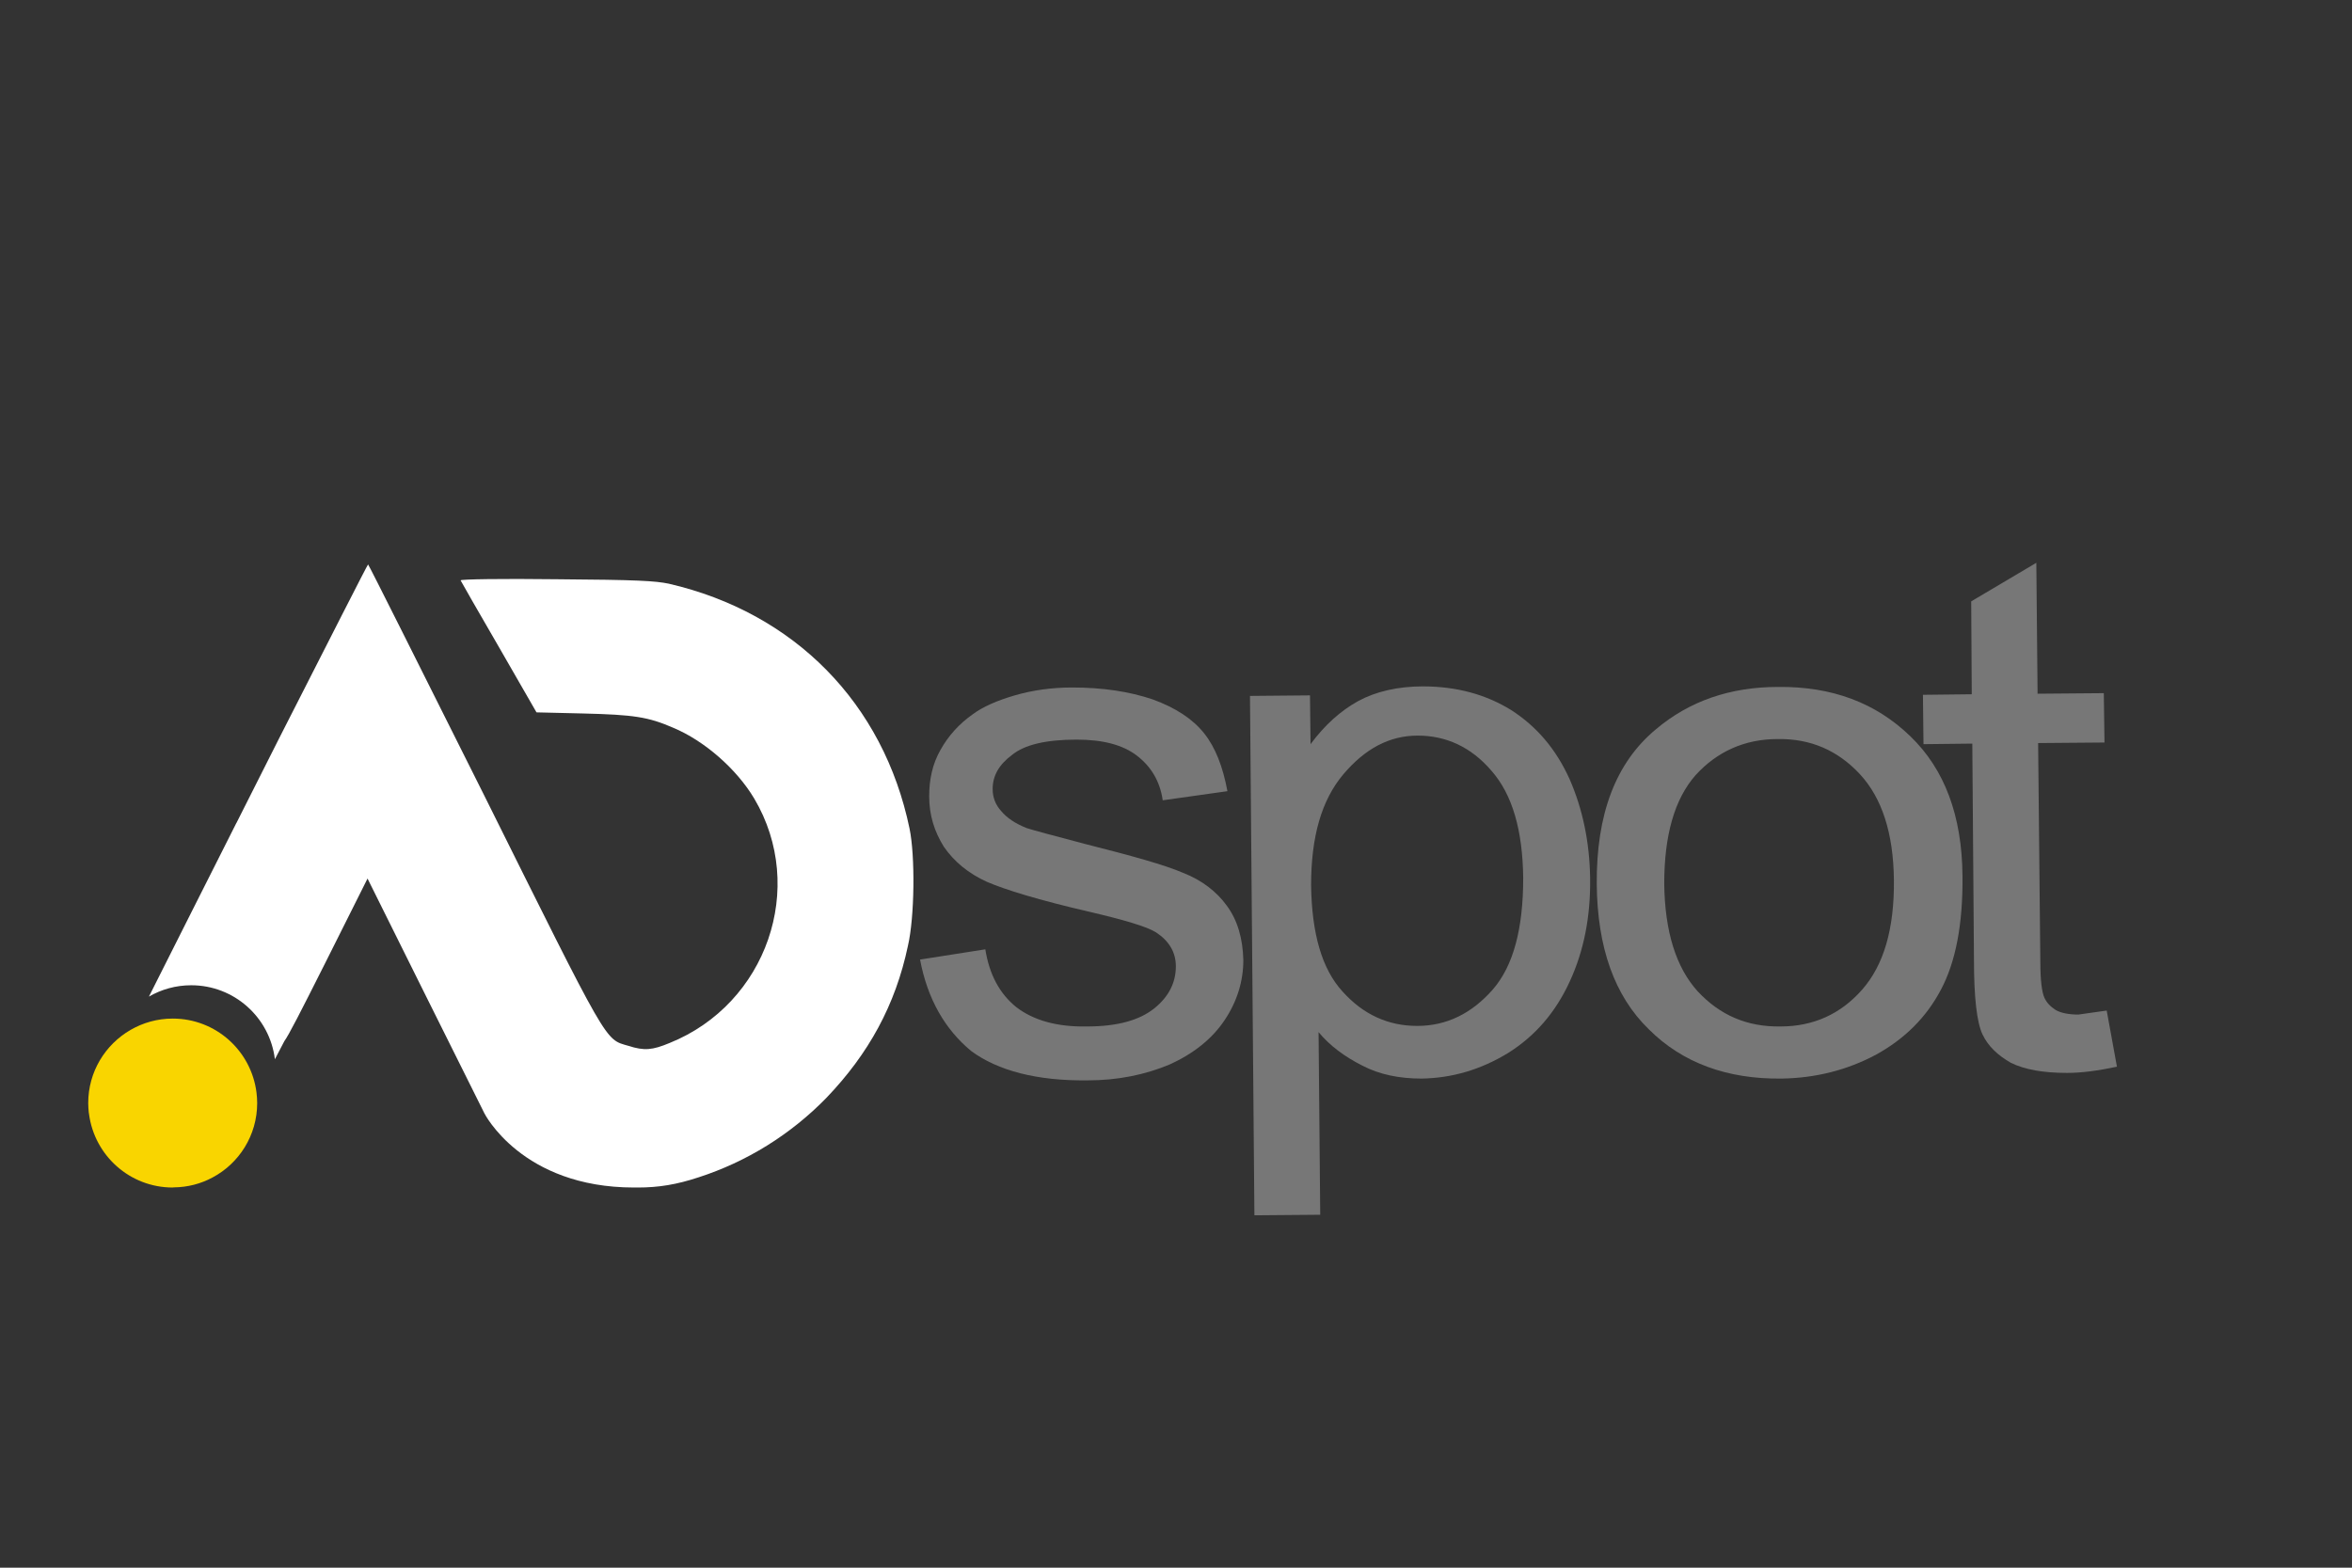
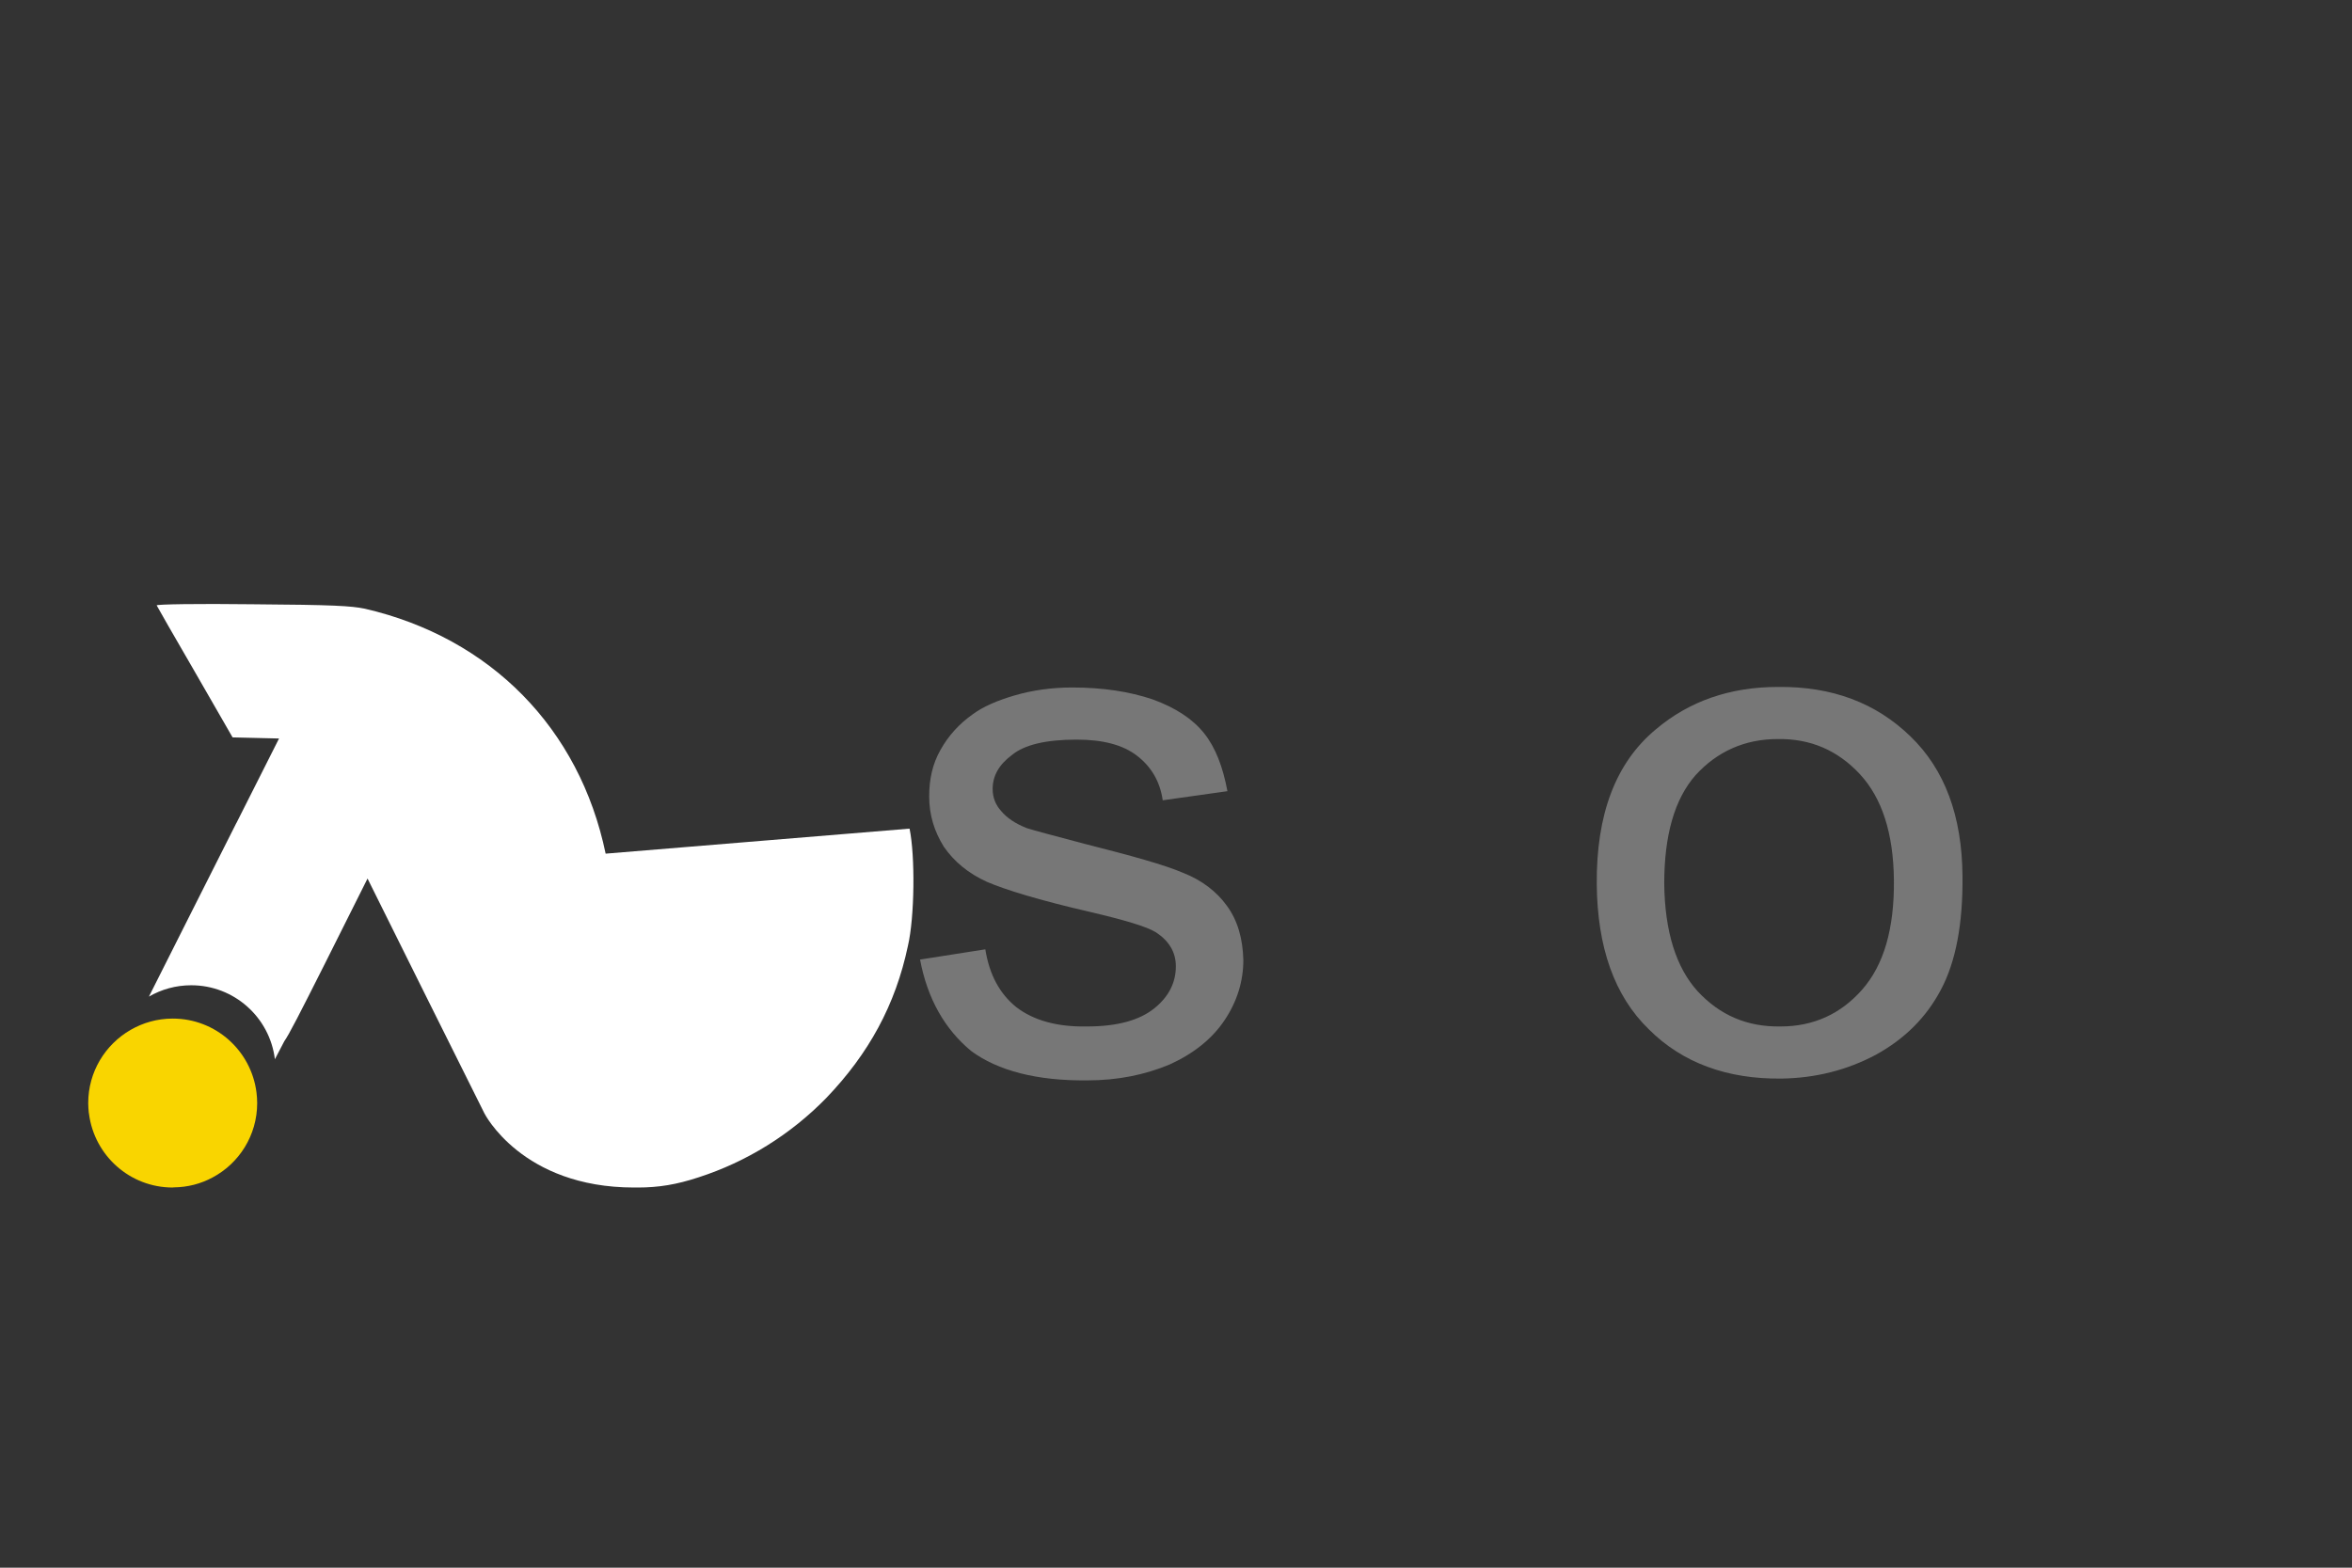
<svg xmlns="http://www.w3.org/2000/svg" viewBox="0 0 1701 1134" width="1701" height="1134">
  <rect x="0" y="0" width="1701" height="1134" fill="#333333" stroke="none" />
  <title>ad spot-ai</title>
  <style>		.s0 { fill: #777777 } 		.s1 { fill: #ffffff } 		.s2 { fill: #f9d500 } 	</style>
  <g id="svg731">
    <path id="&lt;Path&gt;" class="s0" d="m887.3 655.2c7.8 10.6 11.5 23.8 11.9 39.3 0 15.2-4.5 30-13.6 43.5-9 13.5-22.5 24.2-39.7 32-17.7 7.4-37.4 11.5-59.5 11.5-36.5 0.4-64.8-7-84.1-21.3-18.8-15.6-31.5-37.4-36.9-66.1l47.2-7.4c2.9 18.1 10.2 32 22.5 41.9 12.3 9.4 29.2 14.3 50.9 13.9 22.1 0 38.1-4.5 48.8-13.1 10.7-8.6 15.6-18.9 15.6-30.4 0-10.2-4.9-18.4-14.4-24.6-6.5-4.1-22.9-9-49.2-15.1-35.3-8.2-59.5-15.6-73-21.4-13.5-6.1-23.8-14.7-31.2-25.4-6.9-11.1-10.6-22.9-10.6-36.5 0-12.3 2.4-23.4 8.2-33.6q8.6-15.4 23.4-25.8c7.3-5.4 17.6-9.9 30.3-13.6 12.7-3.7 26.7-5.7 41.4-5.7 22.2 0 41.4 2.9 58.3 8.6 16.8 6.1 29.1 14.3 37.3 24.6 8.2 10.3 13.5 24.2 16.8 41.8l-46.8 6.6c-2-14-8.6-24.6-18.8-32.4-10.3-7.8-24.6-11.5-43.5-11.5q-33.2 0-46.7 11.1c-9.5 7-14 15.2-14 24.6q0 9.2 6.2 16 6.1 7.4 18.4 12.3c4.9 1.6 18.9 5.3 42.3 11.5 34 8.6 57.4 15.1 70.9 20.9 13.5 5.3 24.2 13.5 31.6 23.8z" />
-     <path id="&lt;Compound Path&gt;" fill-rule="evenodd" class="s0" d="m1150 635.1q0.6 41.8-14.8 75c-10.2 22.2-25 39.4-44.7 51.7-19.6 11.9-40.1 18-62.3 18.4-16 0-30.3-2.8-43-9.4-12.8-6.5-23.4-14.3-31.6-24.2l1.2 132.1-47.6 0.4-3.2-375.7 43.4-0.4 0.4 35.3c10.3-13.9 21.8-24.2 34.5-31.2 12.7-6.9 28.7-10.6 46.7-10.6q36.3 0 64 17.2c18.5 11.9 32.4 28.3 42.2 50q14.2 32.6 14.8 71.4zm-48.4 0c-0.4-34.5-7.8-60.3-22.9-77.5-14.8-17.3-32.9-25.5-53.4-25.5-20.5 0-38.1 9.5-53.7 27.9-16 18.9-23.4 45.5-23.4 80.4 0.5 34.9 7.8 60.7 23 77.1 14.8 16.4 32.8 24.6 53.7 24.6 21.4 0 39.4-9 54.6-26.2 15.1-17.3 22.1-44.3 22.1-80.8z" />
    <path id="&lt;Compound Path&gt;" fill-rule="evenodd" class="s0" d="m1419.3 633.4c0.4 34.9-4.9 62.4-15.6 82.5-10.6 20.1-26.2 35.6-47.1 47.1-20.9 11.1-43.5 16.8-68.1 17.2-39.4 0.5-71.8-11.4-96-35.6-25-24.2-37.3-59.5-37.7-105-0.4-50.5 13.6-87.8 42.7-112q36.3-30.7 88.5-30.7c39-0.4 70.6 11.5 95.6 35.7 25 24.1 37.3 57.8 37.7 100.8zm-49.6 2.9q-0.6-50.4-24.6-76.3c-16-17.2-35.7-25.8-59.5-25.4-23.7 0-43.8 9-59.4 26.2-15.2 17.3-22.6 43.5-22.6 78.4 0.4 34.8 8.6 60.7 24.2 77.9 16 17.2 35.7 25.8 59.9 25.4 23.8 0 43.5-9 59-26.6 15.6-17.7 23.4-43.9 23-79.6z" />
-     <path id="&lt;Path&gt;" class="s0" d="m1531 771.6c-13.6 2.9-25.5 4.5-36.1 4.5q-25.8 0-40.6-7.3c-9.4-5.4-16.4-11.9-20.5-20.5q-6.2-13-6.2-54.2l-1.2-156.2-35.3 0.4-0.4-35.7 35.3-0.4-0.4-67.2 47.1-27.9 0.9 94.7 47.9-0.4 0.5 35.7-48 0.4 1.6 158.7c0 13.1 1.2 21.7 2.9 25.4 1.6 3.7 4.5 6.6 8.2 9 3.7 2.1 9.4 3.3 16.4 3.3 4.9-0.8 11.9-1.6 20.5-2.9z" />
-     <path id="&lt;Path&gt;" class="s1" d="m657.8 599.4c4.1 19.7 3.7 64-1.2 84.9-9 42.6-28.3 77.9-59 109.9-25.9 26.6-57.9 46.3-92.3 57.4-16 5.3-29.1 7.4-43.9 7.4-1.2 0-2 0-2.9 0-81.2 0-108.2-53.7-108.2-53.7l-42.3-84.9-42.2-84.9-30.8 61.5c-18.3 36.4-26 51.4-29.4 56.2l-6.8 13c-3.7-30.2-29.4-53.5-60.5-53.5-11.2 0-21.6 3-30.6 8.2l30.6-60.8 32.6-64.7 0.1-0.1 30.8-61.1c35.3-69.3 64-125.9 64.4-125.9 0.4 0 37.7 74.6 83.3 165.7 91.4 183.7 87.7 177.5 104.9 182.5 11.5 3.7 17.3 3.2 30-2.1 70.1-28.3 99.2-112.4 61.1-176.7-12.7-21.4-36.1-41.9-58.7-51.3-18-7.8-28.3-9.4-65.2-10.3l-33.6-0.8-27.1-47.1c-15.1-25.9-27.4-47.6-27.8-48.4 0-0.8 29.5-1.3 69.3-0.8 59 0.4 71.3 1.2 81.2 3.2 91 21 155.4 86.6 174.2 177.2z" />
+     <path id="&lt;Path&gt;" class="s1" d="m657.8 599.4c4.1 19.7 3.7 64-1.2 84.9-9 42.6-28.3 77.9-59 109.9-25.9 26.6-57.9 46.3-92.3 57.4-16 5.3-29.1 7.4-43.9 7.4-1.2 0-2 0-2.9 0-81.2 0-108.2-53.7-108.2-53.7l-42.3-84.9-42.2-84.9-30.8 61.5c-18.3 36.4-26 51.4-29.4 56.2l-6.8 13c-3.7-30.2-29.4-53.5-60.5-53.5-11.2 0-21.6 3-30.6 8.2l30.6-60.8 32.6-64.7 0.1-0.1 30.8-61.1l-33.6-0.8-27.1-47.1c-15.1-25.9-27.4-47.6-27.8-48.4 0-0.8 29.5-1.3 69.3-0.8 59 0.4 71.3 1.2 81.2 3.2 91 21 155.4 86.6 174.2 177.2z" />
    <path id="&lt;Path&gt;" class="s2" d="m185.5 790.3c0.3 2.5 0.5 5 0.5 7.6 0 23.4-13.1 43.7-32.4 53.9-8.4 4.5-17.8 7-27.9 7.1-0.2 0-0.5 0.1-0.8 0.1-31 0-56.5-23.1-60.5-53 0-0.4-0.1-0.7-0.2-1.1-0.2-2.3-0.4-4.7-0.4-7 0-22.6 12.3-42.3 30.6-52.9 9-5.2 19.4-8.2 30.5-8.2 31.2 0 56.8 23.3 60.6 53.5z" />
  </g>
</svg>